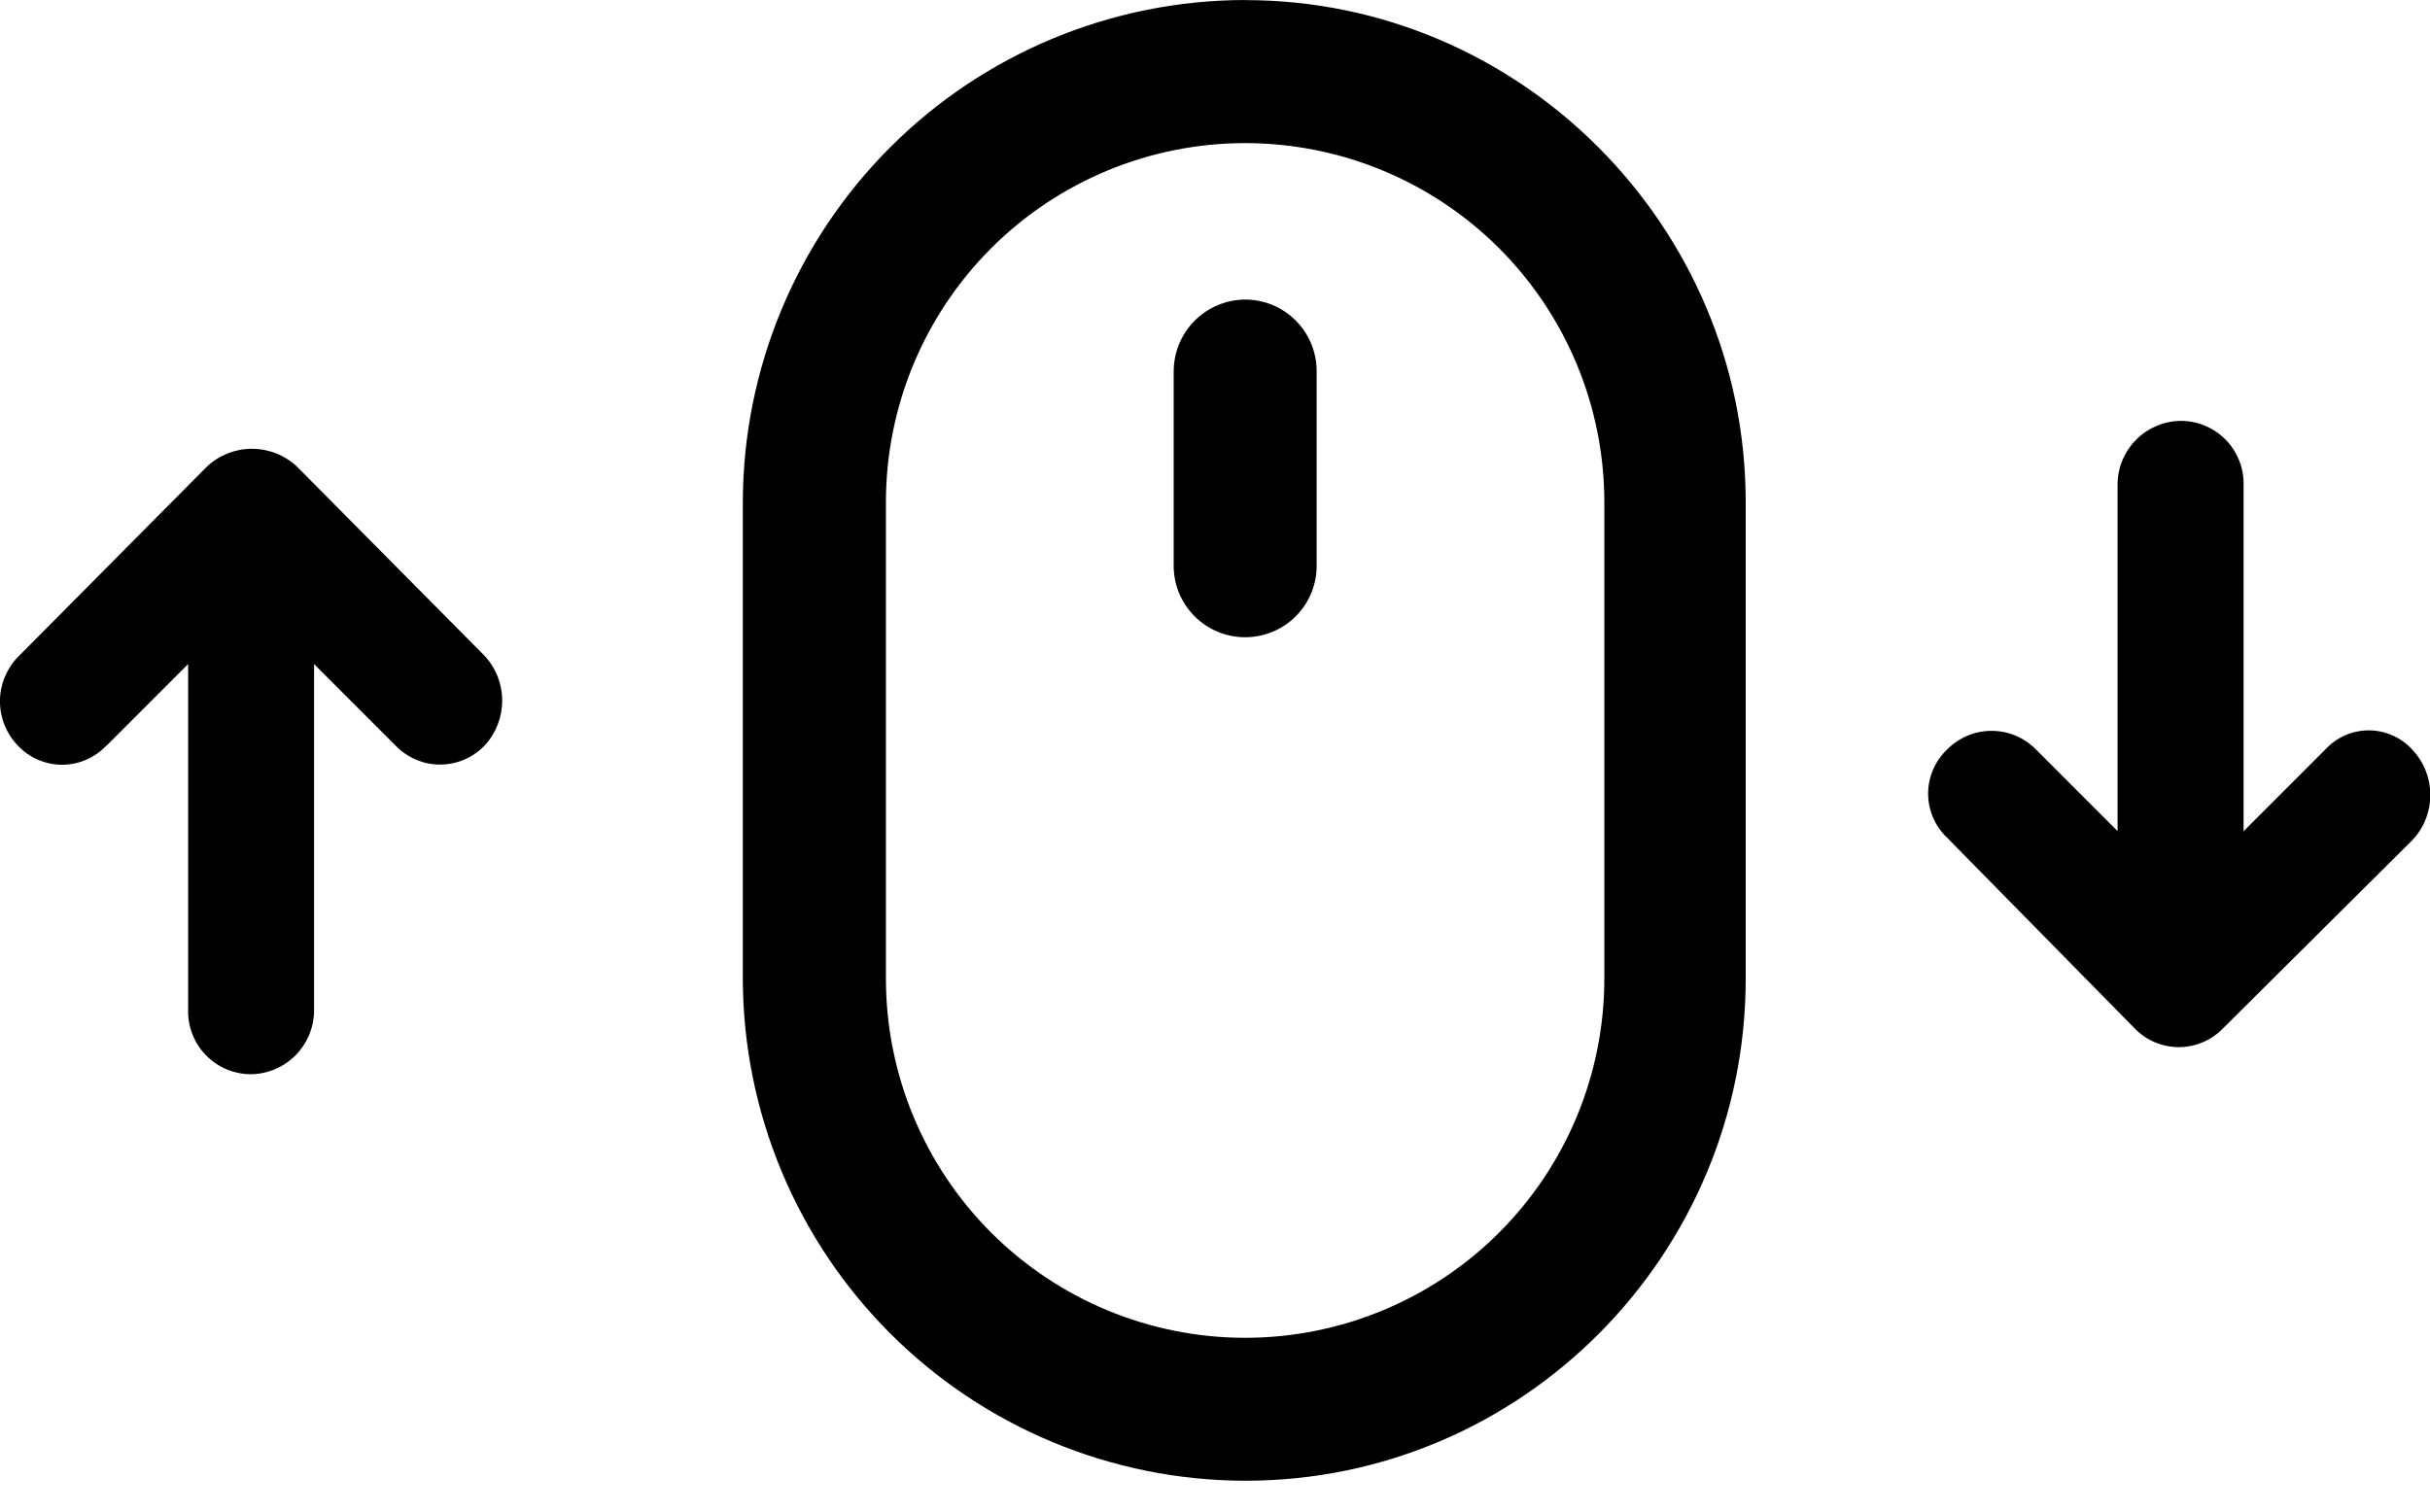
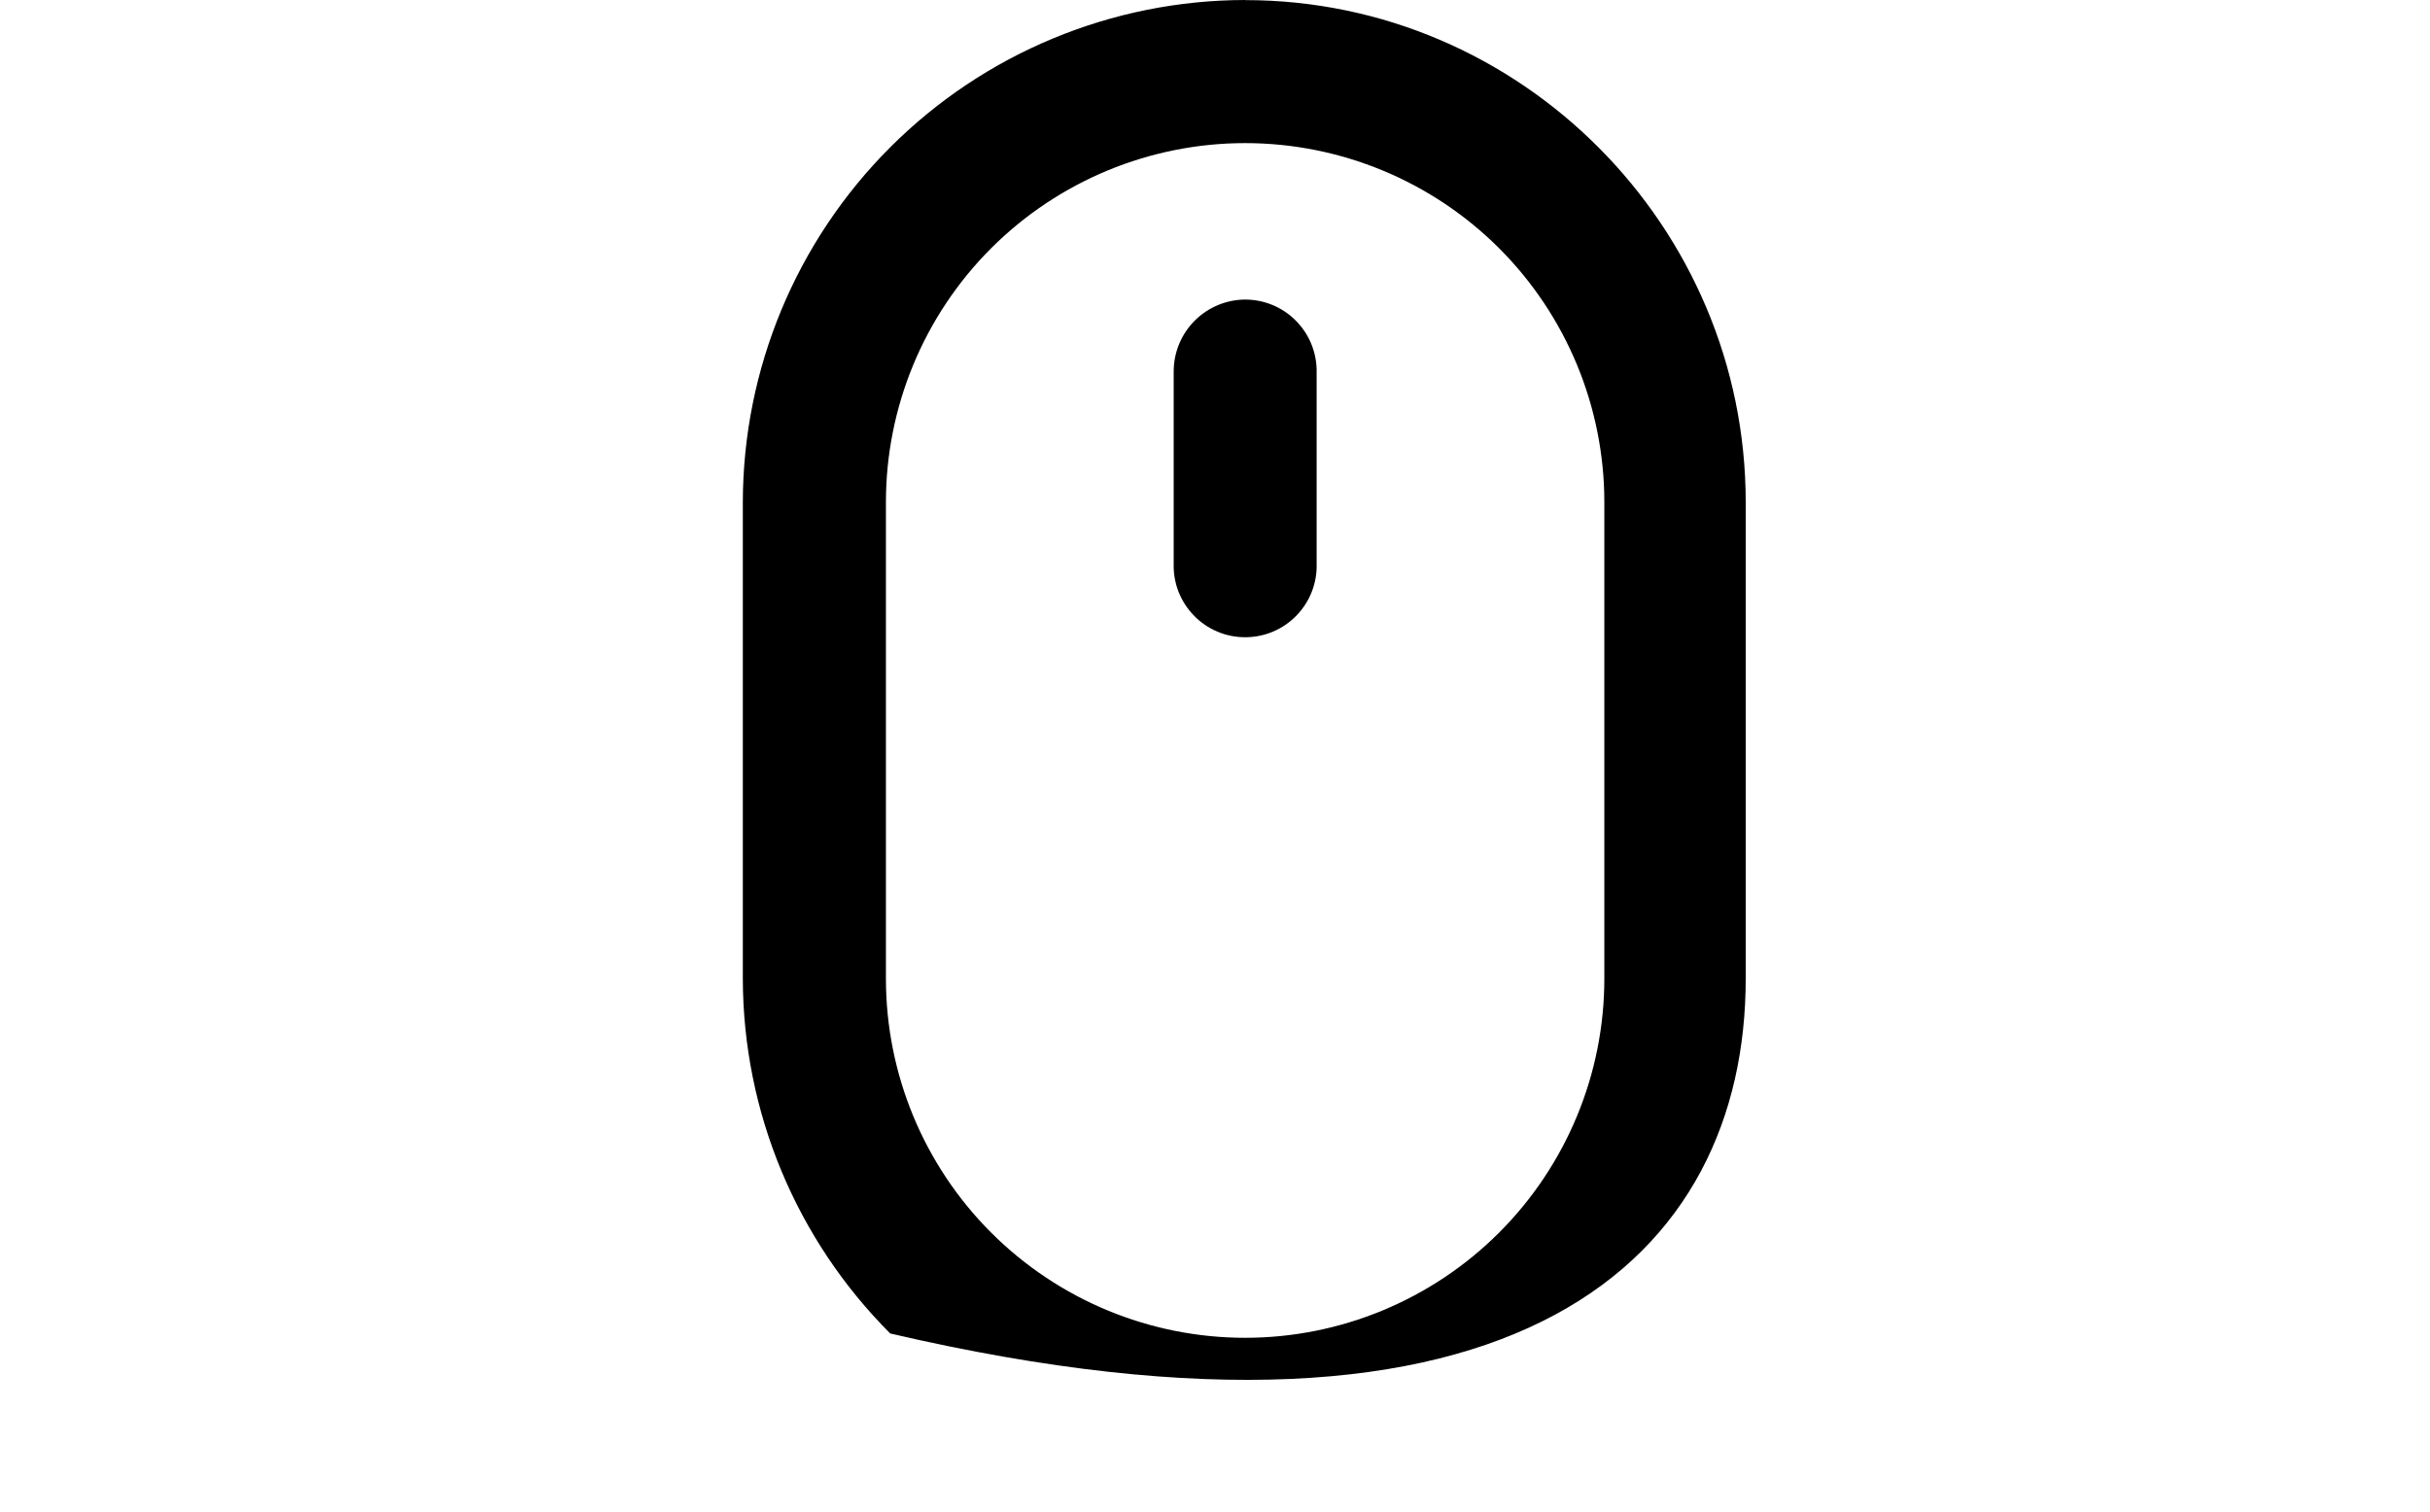
<svg xmlns="http://www.w3.org/2000/svg" width="45" height="28" viewBox="0 0 45 28" fill="none">
  <g clip-path="url(#clip0_2_510)">
-     <path d="M23.058 0C20.592 0.004 18.228 0.985 16.485 2.729C14.741 4.473 13.76 6.837 13.756 9.303V18.131C13.761 20.596 14.743 22.958 16.486 24.701C18.23 26.444 20.593 27.425 23.058 27.429C28.197 27.429 32.328 23.235 32.328 18.128V9.303C32.328 4.195 28.166 0.002 23.058 0.002V0ZM29.71 18.128C29.71 19.893 29.009 21.585 27.762 22.832C26.514 24.08 24.822 24.781 23.058 24.781C21.294 24.781 19.602 24.08 18.354 22.832C17.107 21.585 16.406 19.893 16.406 18.128V9.303C16.406 7.539 17.107 5.847 18.354 4.599C19.602 3.352 21.294 2.651 23.058 2.651C24.822 2.651 26.514 3.352 27.762 4.599C29.009 5.847 29.71 7.539 29.71 9.303V18.128Z" fill="black" />
+     <path d="M23.058 0C20.592 0.004 18.228 0.985 16.485 2.729C14.741 4.473 13.76 6.837 13.756 9.303V18.131C13.761 20.596 14.743 22.958 16.486 24.701C28.197 27.429 32.328 23.235 32.328 18.128V9.303C32.328 4.195 28.166 0.002 23.058 0.002V0ZM29.71 18.128C29.71 19.893 29.009 21.585 27.762 22.832C26.514 24.08 24.822 24.781 23.058 24.781C21.294 24.781 19.602 24.08 18.354 22.832C17.107 21.585 16.406 19.893 16.406 18.128V9.303C16.406 7.539 17.107 5.847 18.354 4.599C19.602 3.352 21.294 2.651 23.058 2.651C24.822 2.651 26.514 3.352 27.762 4.599C29.009 5.847 29.71 7.539 29.71 9.303V18.128Z" fill="black" />
    <path d="M23.058 5.549C22.708 5.551 22.372 5.692 22.125 5.939C21.877 6.187 21.737 6.523 21.735 6.873V10.441C21.73 10.618 21.76 10.794 21.824 10.96C21.889 11.125 21.985 11.275 22.109 11.402C22.232 11.53 22.38 11.631 22.543 11.7C22.706 11.769 22.881 11.804 23.059 11.804C23.236 11.804 23.411 11.769 23.574 11.7C23.738 11.631 23.885 11.53 24.009 11.402C24.132 11.275 24.229 11.125 24.293 10.96C24.357 10.794 24.388 10.618 24.382 10.441V6.841C24.374 6.496 24.23 6.167 23.983 5.926C23.736 5.684 23.404 5.549 23.058 5.549V5.549Z" fill="black" />
-     <path d="M43.061 13.884L41.548 15.398V8.962C41.549 8.809 41.519 8.657 41.46 8.515C41.401 8.373 41.316 8.245 41.207 8.136C41.099 8.028 40.97 7.942 40.828 7.884C40.686 7.825 40.534 7.795 40.381 7.796C40.073 7.8 39.779 7.925 39.561 8.142C39.343 8.36 39.218 8.654 39.214 8.962V15.395L37.7 13.88C37.593 13.772 37.466 13.686 37.325 13.627C37.184 13.568 37.033 13.538 36.881 13.538C36.728 13.538 36.577 13.568 36.437 13.627C36.296 13.686 36.168 13.772 36.061 13.88C35.949 13.986 35.86 14.113 35.799 14.254C35.738 14.395 35.706 14.547 35.706 14.701C35.706 14.854 35.738 15.007 35.799 15.148C35.86 15.289 35.949 15.416 36.061 15.521L39.529 19.048C39.635 19.158 39.762 19.246 39.903 19.306C40.044 19.366 40.196 19.397 40.349 19.397C40.502 19.397 40.653 19.366 40.794 19.306C40.935 19.246 41.062 19.158 41.168 19.048L44.675 15.561C44.888 15.335 45.006 15.036 45.006 14.725C45.006 14.415 44.888 14.116 44.675 13.889C44.573 13.777 44.449 13.686 44.31 13.624C44.172 13.562 44.021 13.53 43.869 13.529C43.717 13.529 43.567 13.56 43.428 13.621C43.289 13.682 43.164 13.772 43.061 13.884V13.884Z" fill="black" />
-     <path d="M1.971 13.815L3.484 12.301V18.733C3.483 18.886 3.513 19.038 3.572 19.18C3.63 19.321 3.716 19.45 3.825 19.558C3.933 19.666 4.062 19.752 4.203 19.811C4.345 19.869 4.497 19.899 4.65 19.899C4.958 19.894 5.252 19.77 5.469 19.552C5.687 19.335 5.811 19.041 5.816 18.733V12.301L7.329 13.815C7.435 13.925 7.563 14.012 7.704 14.072C7.844 14.132 7.996 14.163 8.149 14.163C8.302 14.163 8.454 14.132 8.594 14.072C8.735 14.012 8.863 13.925 8.969 13.815C9.182 13.588 9.3 13.289 9.3 12.979C9.3 12.668 9.182 12.369 8.969 12.143L5.501 8.645C5.275 8.432 4.976 8.313 4.665 8.313C4.355 8.313 4.056 8.432 3.83 8.645L0.33 12.172C0.118 12.392 -0.001 12.685 -0.001 12.991C-0.001 13.297 0.118 13.591 0.33 13.811C0.435 13.923 0.562 14.012 0.703 14.073C0.844 14.134 0.996 14.166 1.15 14.166C1.303 14.166 1.455 14.134 1.596 14.073C1.737 14.012 1.864 13.923 1.97 13.811L1.971 13.815Z" fill="black" />
  </g>
  <defs>
    <clipPath id="clip0_2_510">
      <rect width="45" height="27.429" fill="white" />
    </clipPath>
  </defs>
</svg>